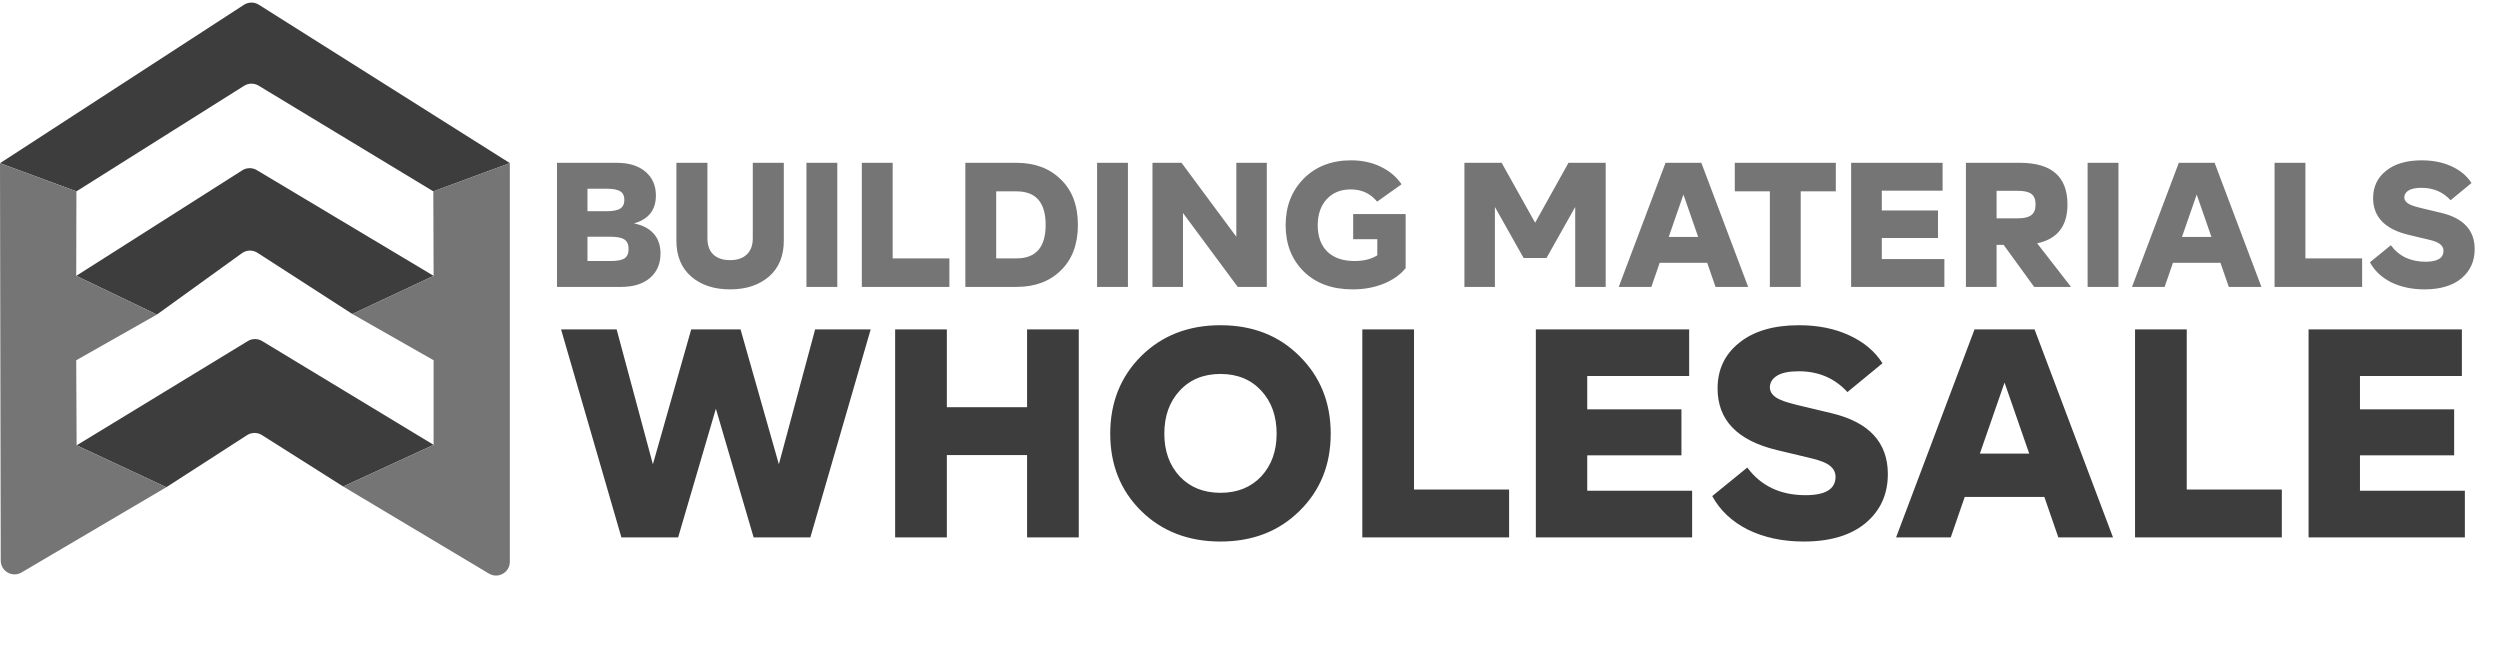
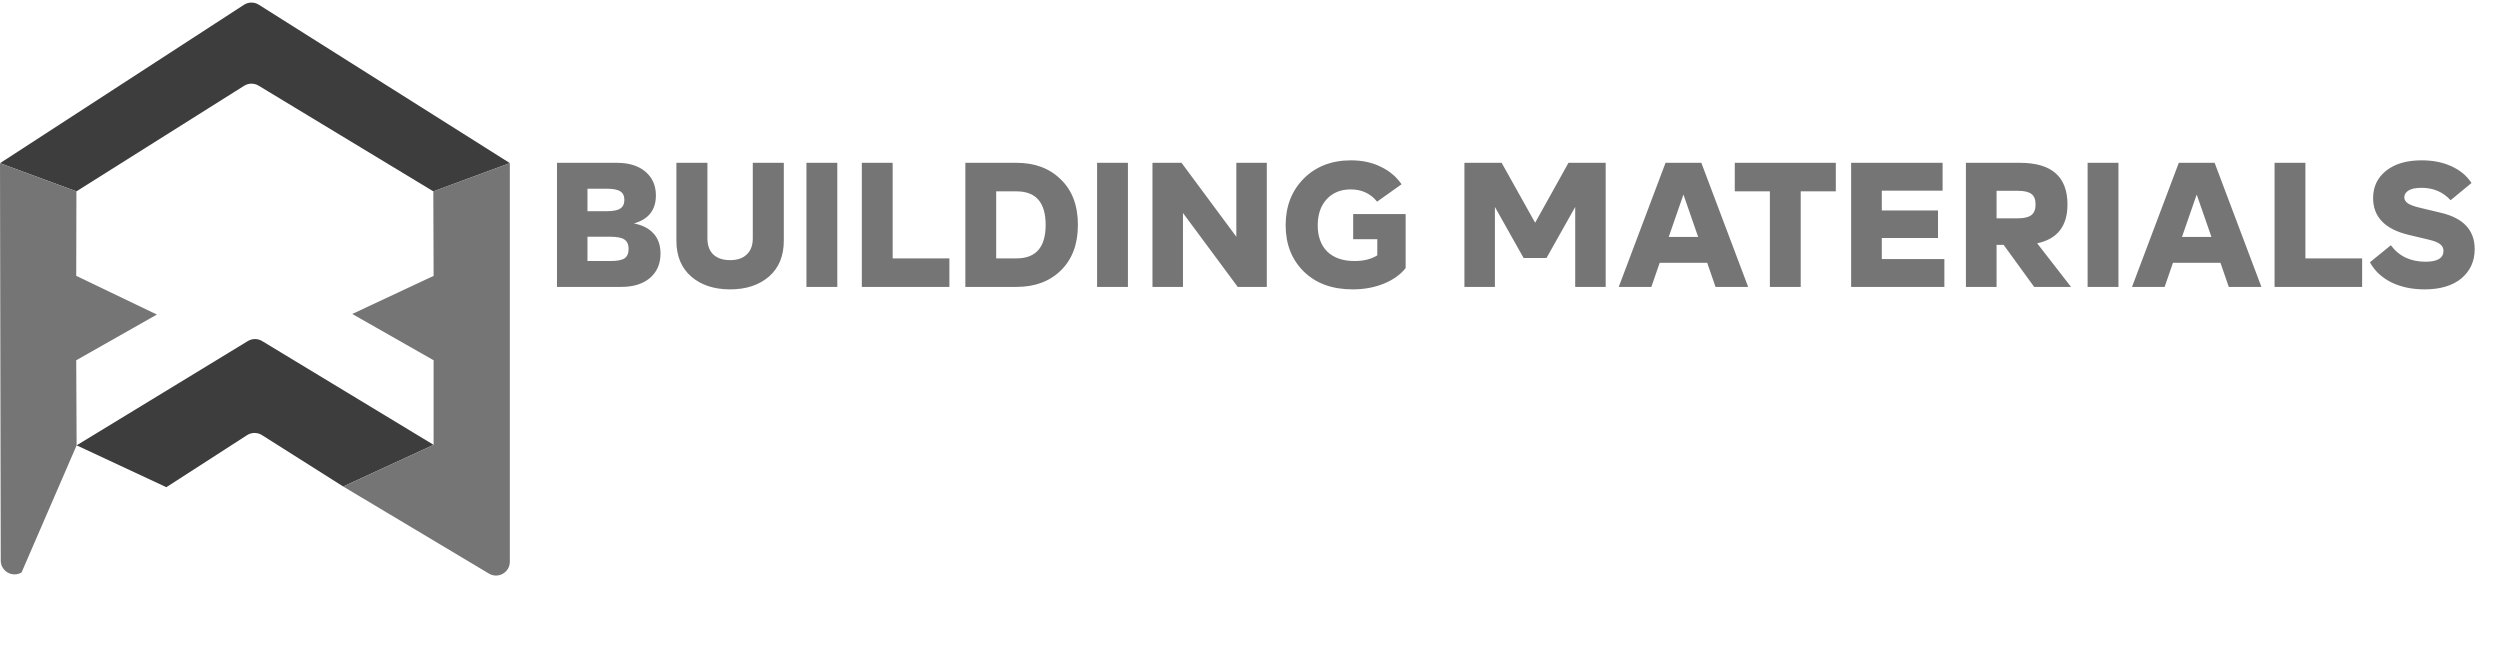
<svg xmlns="http://www.w3.org/2000/svg" width="181" height="47" viewBox="0 0 181 47" fill="none">
  <path d="M18.738 0.341C18.408 0.133 17.987 0.136 17.66 0.349L0 11.815L5.533 13.854L17.674 6.211C17.994 6.01 18.401 6.006 18.724 6.202L31.373 13.854L36.913 11.808L18.738 0.341Z" fill="#3D3D3D" />
-   <path d="M5.52 19.972L11.359 22.774L17.515 18.332C17.849 18.091 18.296 18.079 18.642 18.303L25.506 22.731L31.395 19.972L18.591 12.316C18.266 12.123 17.86 12.128 17.541 12.331L5.52 19.972Z" fill="#3D3D3D" />
  <path d="M5.547 32.243L12.043 35.273L17.887 31.505C18.215 31.294 18.635 31.292 18.964 31.5L24.848 35.223L31.394 32.207L18.979 24.693C18.66 24.499 18.26 24.5 17.941 24.694L5.547 32.243Z" fill="#3D3D3D" />
-   <path d="M0.054 40.586C0.055 41.359 0.895 41.838 1.561 41.446L12.043 35.273L5.547 32.243L5.519 26.082L11.358 22.774L5.519 19.972L5.533 13.854L0 11.815L0.054 40.586Z" fill="#757575" />
+   <path d="M0.054 40.586C0.055 41.359 0.895 41.838 1.561 41.446L5.547 32.243L5.519 26.082L11.358 22.774L5.519 19.972L5.533 13.854L0 11.815L0.054 40.586Z" fill="#757575" />
  <path d="M36.912 11.808L31.372 13.854L31.393 19.972L25.504 22.731L31.393 26.082V32.207L24.848 35.223L35.399 41.528C36.066 41.926 36.912 41.446 36.912 40.669V11.808Z" fill="#757575" />
-   <path d="M59.015 23.847H63.038L58.67 38.906H54.562L51.83 29.591L49.097 38.906H44.989L40.621 23.847H44.644L47.269 33.614L50.044 23.847H53.615L56.39 33.614L59.015 23.847ZM74.36 23.847H78.103V38.906H74.36V32.947H68.552V38.906H64.808V23.847H68.552V29.483H74.36V23.847ZM94.085 36.991C92.593 38.468 90.686 39.207 88.362 39.207C86.039 39.207 84.125 38.468 82.619 36.991C81.127 35.514 80.381 33.65 80.381 31.398C80.381 29.146 81.127 27.275 82.619 25.783C84.125 24.291 86.039 23.546 88.362 23.546C90.686 23.546 92.593 24.291 94.085 25.783C95.591 27.275 96.344 29.146 96.344 31.398C96.344 33.65 95.591 35.514 94.085 36.991ZM85.415 34.496C86.161 35.284 87.144 35.679 88.362 35.679C89.582 35.679 90.564 35.284 91.31 34.496C92.055 33.693 92.428 32.66 92.428 31.398C92.428 30.121 92.055 29.082 91.31 28.279C90.564 27.475 89.582 27.074 88.362 27.074C87.144 27.074 86.161 27.475 85.415 28.279C84.67 29.082 84.297 30.121 84.297 31.398C84.297 32.66 84.67 33.693 85.415 34.496ZM102.375 35.442H109.259V38.906H98.632V23.847H102.375V35.442ZM114.916 35.528H122.51V38.906H111.195V23.847H122.295V27.224H114.916V29.634H121.736V32.968H114.916V35.528ZM130.592 39.207C129.071 39.207 127.723 38.92 126.547 38.346C125.385 37.758 124.525 36.948 123.966 35.916L126.504 33.85C127.494 35.184 128.899 35.851 130.721 35.851C132.169 35.851 132.893 35.406 132.893 34.517C132.893 34.202 132.757 33.936 132.485 33.721C132.226 33.506 131.753 33.32 131.065 33.162L128.634 32.581C125.78 31.893 124.353 30.408 124.353 28.128C124.353 26.751 124.876 25.647 125.923 24.815C126.97 23.969 128.412 23.546 130.247 23.546C131.624 23.546 132.836 23.79 133.883 24.277C134.944 24.765 135.747 25.439 136.292 26.299L133.754 28.386C132.836 27.382 131.66 26.88 130.226 26.88C129.523 26.88 129 26.988 128.655 27.203C128.311 27.418 128.139 27.698 128.139 28.042C128.139 28.314 128.275 28.551 128.548 28.752C128.835 28.953 129.344 29.139 130.075 29.311L132.592 29.913C135.317 30.559 136.68 32.029 136.68 34.324C136.68 35.786 136.142 36.97 135.066 37.873C133.991 38.762 132.499 39.207 130.592 39.207ZM149.023 38.906L148.012 35.98H142.246L141.235 38.906H137.277L142.956 23.847H147.302L152.981 38.906H149.023ZM143.343 32.839H146.915L145.129 27.698L143.343 32.839ZM158.32 35.442H165.204V38.906H154.577V23.847H158.32V35.442ZM170.862 35.528H178.456V38.906H167.14V23.847H178.24V27.224H170.862V29.634H177.681V32.968H170.862V35.528Z" fill="#3D3D3D" />
  <path d="M45.896 16.177C46.52 16.297 46.995 16.541 47.32 16.909C47.654 17.277 47.821 17.76 47.821 18.359C47.821 19.103 47.564 19.694 47.051 20.13C46.546 20.558 45.853 20.772 44.972 20.772H40.326V11.788H44.664C45.536 11.788 46.225 12.002 46.73 12.43C47.235 12.858 47.487 13.431 47.487 14.149C47.487 15.202 46.957 15.878 45.896 16.177ZM43.894 13.662H42.533V15.292H43.894C44.381 15.292 44.719 15.227 44.907 15.099C45.104 14.971 45.203 14.761 45.203 14.47C45.203 14.18 45.104 13.974 44.907 13.854C44.719 13.726 44.381 13.662 43.894 13.662ZM44.202 18.898C44.681 18.898 45.019 18.834 45.215 18.706C45.412 18.569 45.511 18.342 45.511 18.025C45.511 17.709 45.412 17.482 45.215 17.345C45.019 17.208 44.681 17.14 44.202 17.14H42.533V18.898H44.202ZM55.67 20.027C54.951 20.643 54.014 20.951 52.859 20.951C51.704 20.951 50.767 20.643 50.049 20.027C49.33 19.403 48.971 18.534 48.971 17.422V11.788H51.217V17.255C51.217 17.76 51.358 18.149 51.64 18.423C51.931 18.697 52.337 18.834 52.859 18.834C53.381 18.834 53.783 18.697 54.066 18.423C54.356 18.149 54.502 17.76 54.502 17.255V11.788H56.748V17.422C56.748 18.534 56.389 19.403 55.67 20.027ZM58.386 20.772V11.788H60.62V20.772H58.386ZM64.629 18.706H68.736V20.772H62.396V11.788H64.629V18.706ZM73.6 11.788C74.926 11.788 75.996 12.19 76.808 12.995C77.63 13.79 78.04 14.885 78.04 16.28C78.04 17.674 77.63 18.774 76.808 19.578C75.996 20.374 74.926 20.772 73.6 20.772H69.891V11.788H73.6ZM73.6 18.706C75.003 18.706 75.705 17.897 75.705 16.28C75.705 14.663 75.003 13.854 73.6 13.854H72.124V18.706H73.6ZM79.429 20.772V11.788H81.662V20.772H79.429ZM89.51 11.788H91.717V20.772H89.612L85.647 15.42V20.772H83.439V11.788H85.544L89.51 17.14V11.788ZM97.97 15.497H101.769V19.411C101.384 19.89 100.854 20.267 100.178 20.541C99.502 20.814 98.753 20.951 97.932 20.951C96.452 20.951 95.271 20.519 94.39 19.655C93.517 18.791 93.081 17.674 93.081 16.306C93.081 14.937 93.517 13.812 94.39 12.93C95.271 12.049 96.413 11.608 97.816 11.608C98.621 11.608 99.335 11.762 99.96 12.07C100.593 12.37 101.097 12.793 101.474 13.341L99.703 14.599C99.224 14.008 98.586 13.713 97.791 13.713C97.063 13.713 96.481 13.953 96.045 14.432C95.617 14.902 95.403 15.531 95.403 16.318C95.403 17.123 95.635 17.756 96.097 18.218C96.567 18.671 97.226 18.898 98.073 18.898C98.732 18.898 99.279 18.761 99.716 18.487V17.319H97.97V15.497ZM113.557 11.788H116.252V20.772H114.045V14.984L111.966 18.68H110.31L108.231 14.984V20.772H106.024V11.788H108.719L111.144 16.126L113.557 11.788ZM124.204 20.772L123.601 19.026H120.162L119.558 20.772H117.197L120.585 11.788H123.177L126.566 20.772H124.204ZM120.816 17.153H122.946L121.881 14.085L120.816 17.153ZM128.139 20.772V13.854H125.598V11.788H132.913V13.854H130.372V20.772H128.139ZM136.243 18.757H140.773V20.772H134.022V11.788H140.644V13.803H136.243V15.24H140.311V17.23H136.243V18.757ZM147.273 20.772L145.065 17.73H144.552V20.772H142.332V11.788H146.246C148.539 11.788 149.685 12.793 149.685 14.804C149.685 16.37 148.954 17.307 147.491 17.615L149.942 20.772H147.273ZM147.067 15.574C147.273 15.42 147.375 15.163 147.375 14.804C147.375 14.445 147.277 14.192 147.08 14.047C146.883 13.893 146.562 13.816 146.118 13.816H144.552V15.805H146.118C146.554 15.805 146.87 15.728 147.067 15.574ZM151.143 20.772V11.788H153.376V20.772H151.143ZM161.364 20.772L160.761 19.026H157.322L156.719 20.772H154.357L157.745 11.788H160.338L163.726 20.772H161.364ZM157.976 17.153H160.107L159.041 14.085L157.976 17.153ZM166.911 18.706H171.018V20.772H164.678V11.788H166.911V18.706ZM175.535 20.951C174.628 20.951 173.824 20.78 173.122 20.438C172.429 20.087 171.916 19.604 171.582 18.988L173.097 17.756C173.687 18.552 174.525 18.949 175.612 18.949C176.476 18.949 176.908 18.684 176.908 18.154C176.908 17.965 176.827 17.807 176.664 17.679C176.51 17.55 176.228 17.439 175.817 17.345L174.367 16.999C172.665 16.588 171.813 15.702 171.813 14.342C171.813 13.521 172.126 12.862 172.75 12.366C173.375 11.861 174.235 11.608 175.33 11.608C176.151 11.608 176.874 11.754 177.499 12.045C178.132 12.336 178.611 12.738 178.936 13.251L177.422 14.496C176.874 13.897 176.172 13.598 175.317 13.598C174.898 13.598 174.585 13.662 174.38 13.79C174.175 13.918 174.072 14.085 174.072 14.291C174.072 14.453 174.153 14.594 174.316 14.714C174.487 14.834 174.791 14.945 175.227 15.048L176.729 15.407C178.354 15.792 179.167 16.669 179.167 18.038C179.167 18.911 178.846 19.617 178.204 20.156C177.563 20.686 176.673 20.951 175.535 20.951Z" fill="#757575" />
</svg>